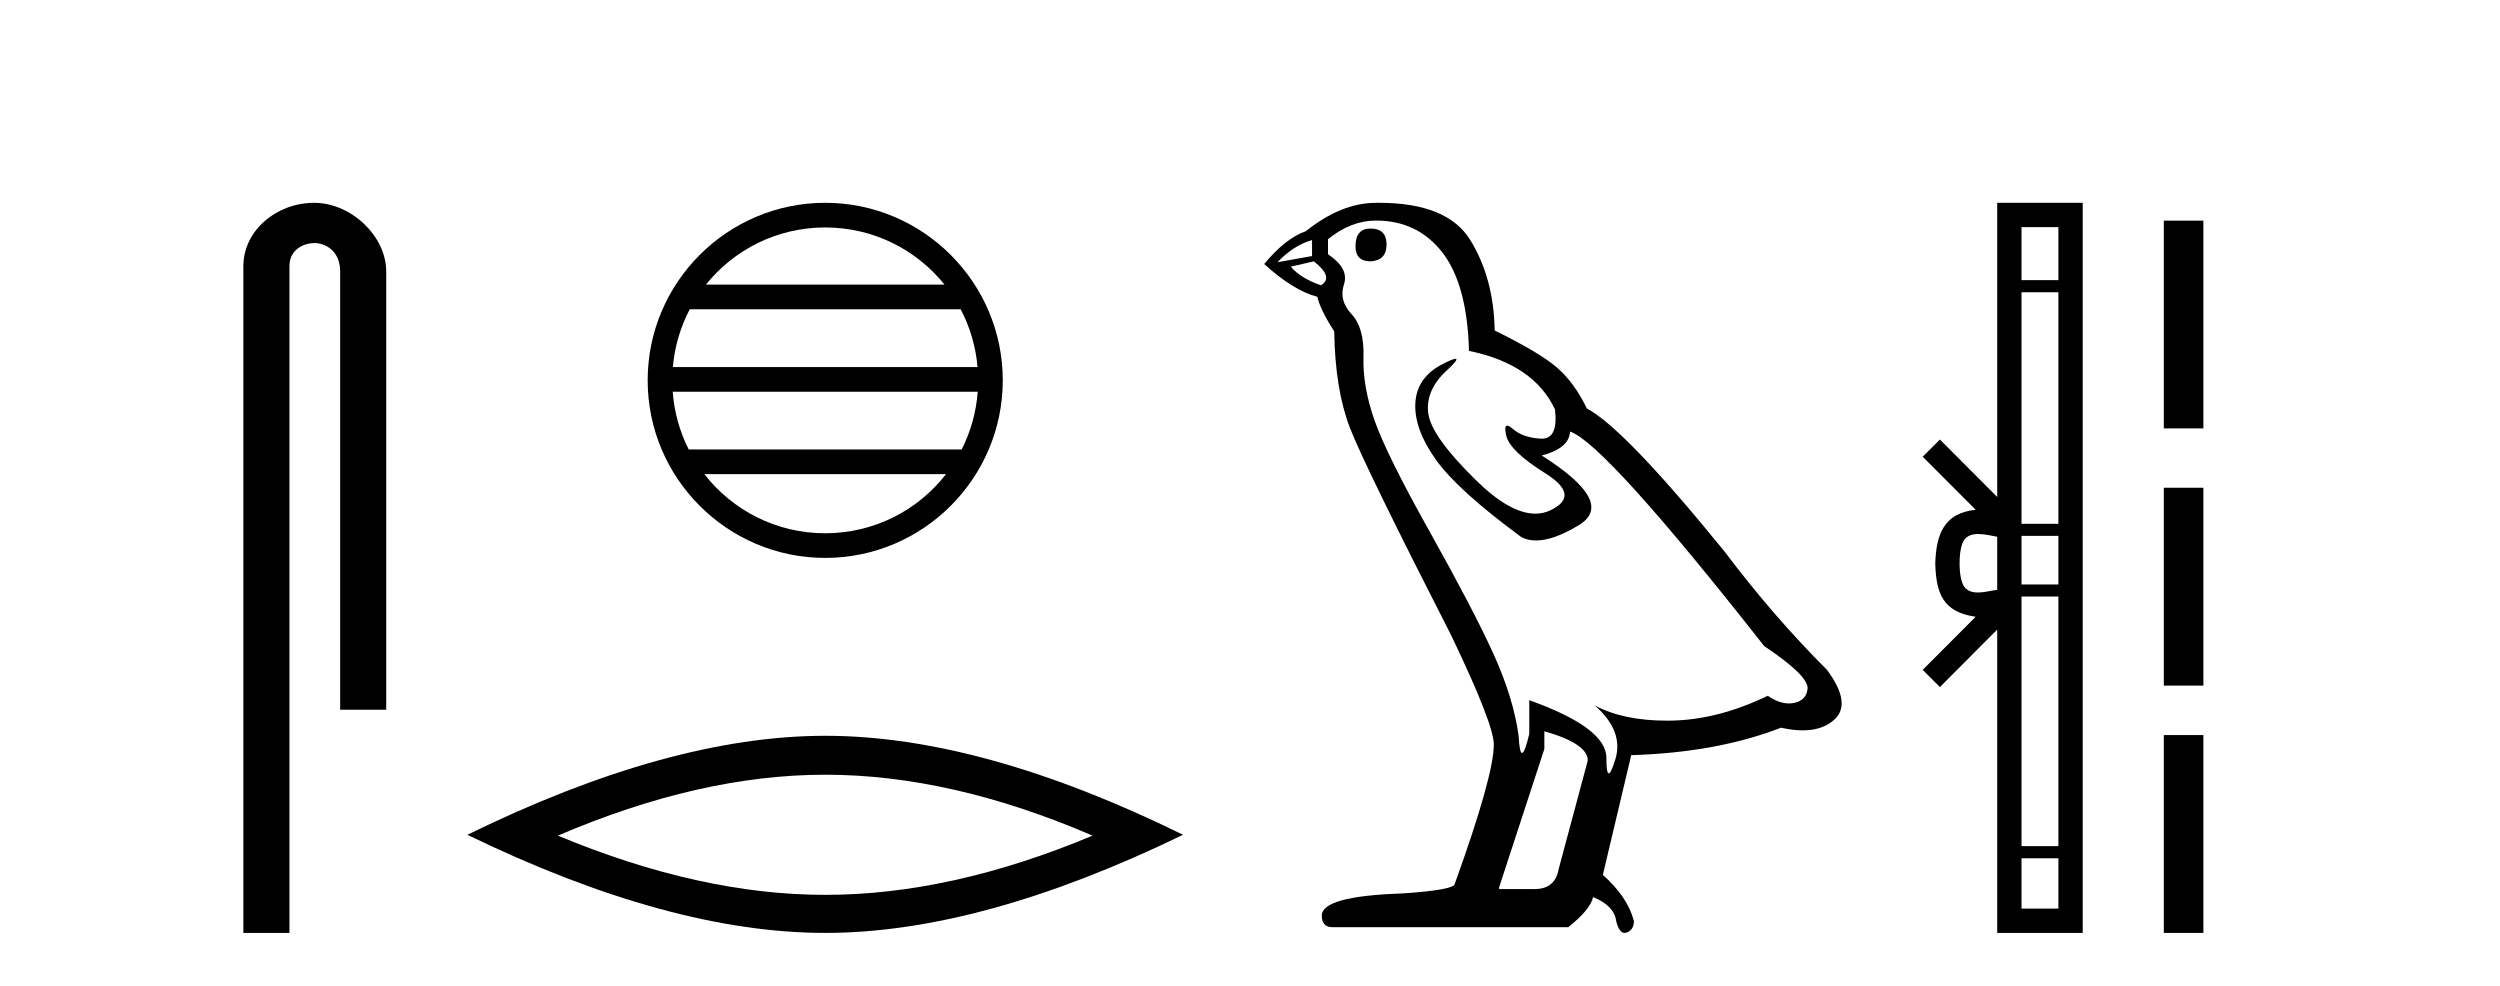
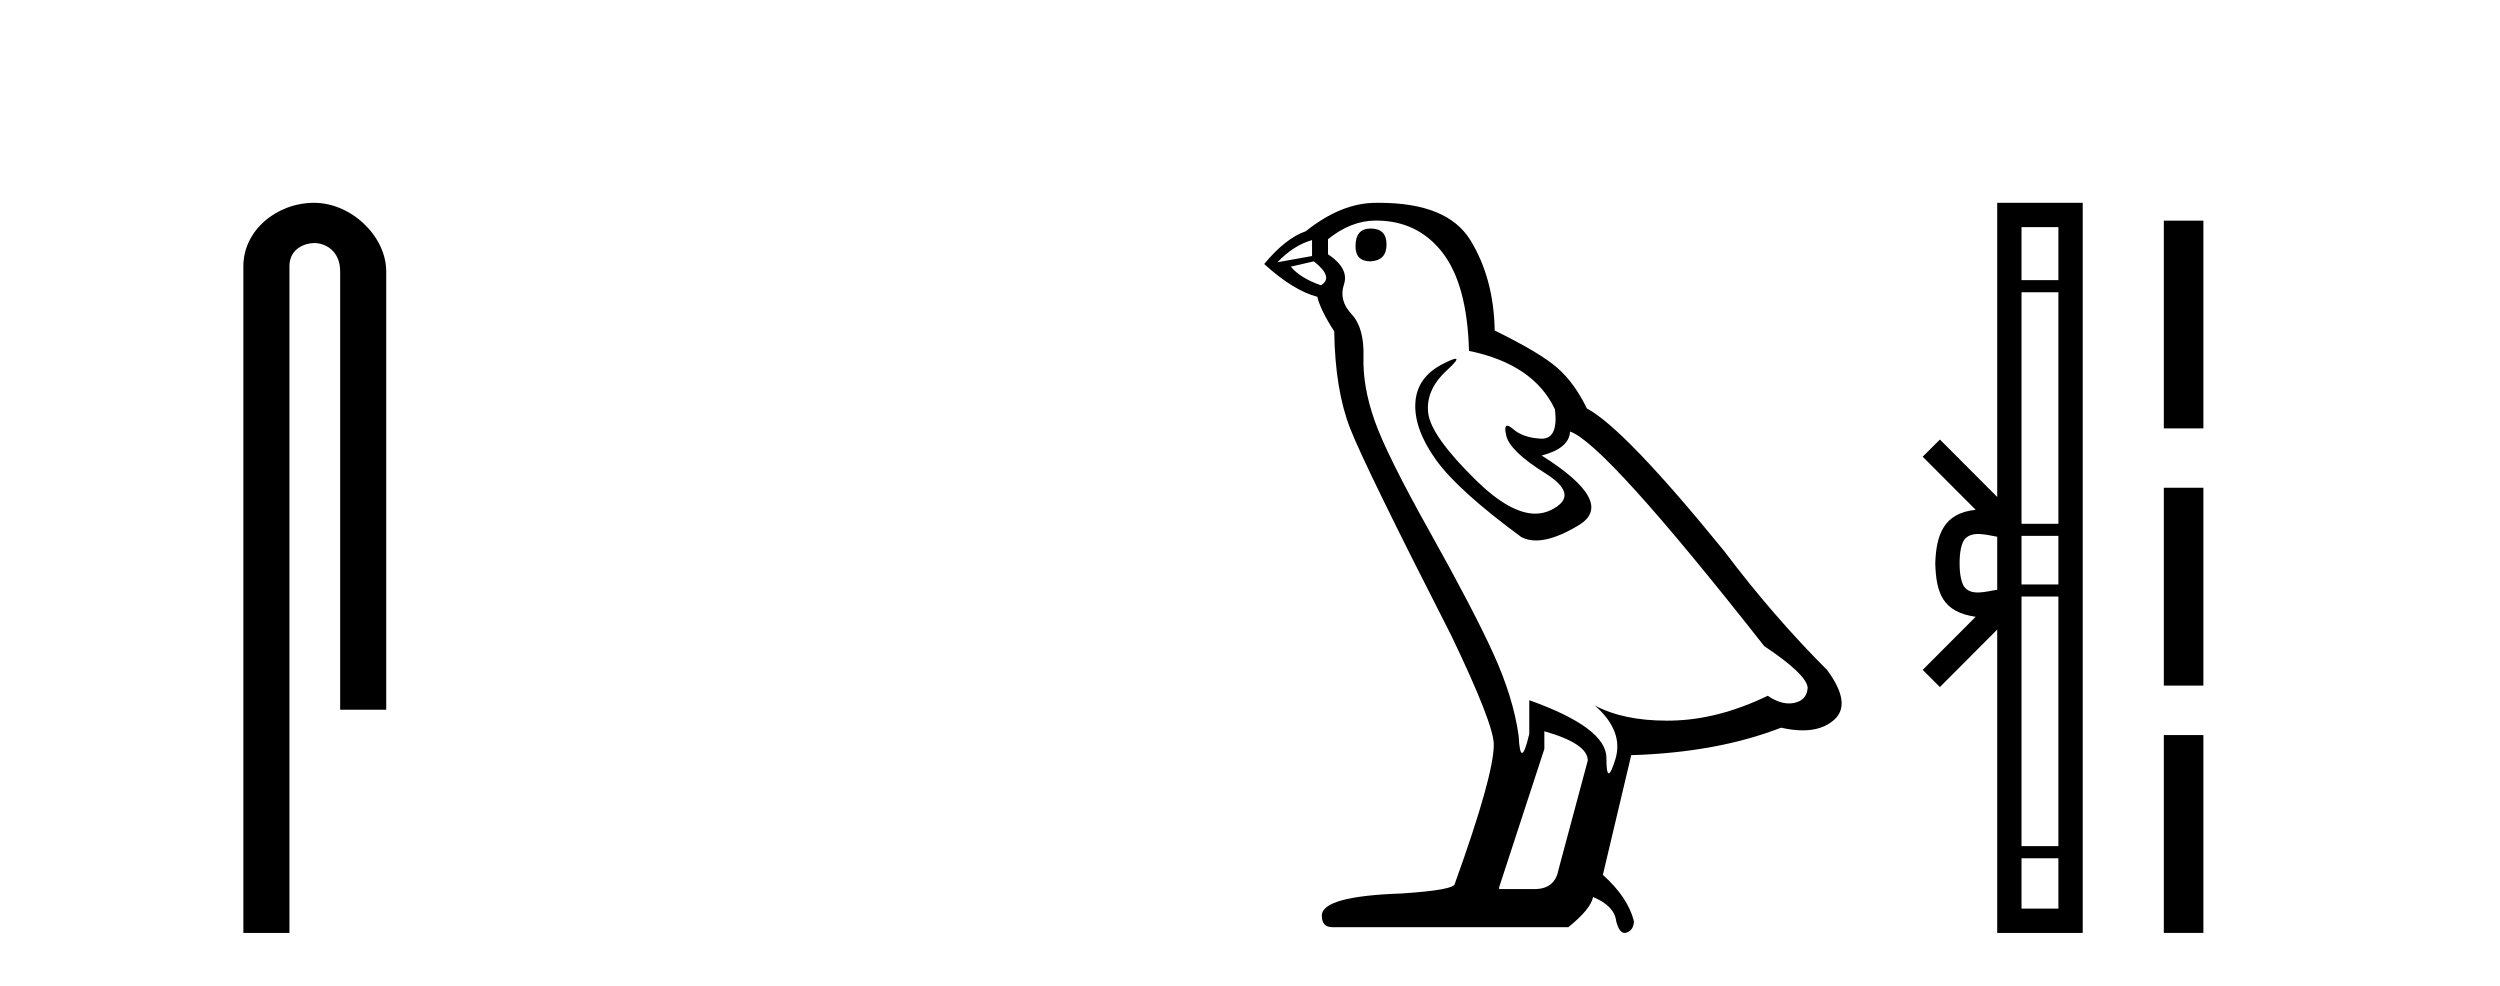
<svg xmlns="http://www.w3.org/2000/svg" width="104.0" height="41.0">
  <path d="M 13.069 8.437 C 11.5 8.437 10.124 9.591 10.124 11.072 L 10.124 38.809 L 12.041 38.809 L 12.041 11.072 C 12.041 10.346 12.68 10.111 13.081 10.111 C 13.502 10.111 14.151 10.406 14.151 11.296 L 14.151 29.526 L 16.067 29.526 L 16.067 11.296 C 16.067 9.813 14.598 8.437 13.069 8.437 Z" style="fill:#000000;stroke:none" />
-   <path d="M 34.328 9.462 C 36.337 9.462 38.126 10.389 39.292 11.84 L 29.366 11.84 C 30.531 10.389 32.32 9.462 34.328 9.462 ZM 39.963 12.865 C 40.346 13.594 40.592 14.407 40.666 15.27 L 27.991 15.27 C 28.065 14.407 28.311 13.594 28.694 12.865 ZM 40.673 16.295 C 40.61 17.155 40.376 17.968 40.006 18.699 L 28.651 18.699 C 28.281 17.968 28.047 17.155 27.985 16.295 ZM 39.356 19.724 C 38.192 21.221 36.374 22.184 34.328 22.184 C 32.283 22.184 30.465 21.221 29.302 19.724 ZM 34.328 8.437 C 30.257 8.437 26.943 11.752 26.943 15.823 C 26.943 19.895 30.257 23.209 34.328 23.209 C 38.4 23.209 41.715 19.895 41.715 15.823 C 41.715 11.752 38.4 8.437 34.328 8.437 Z" style="fill:#000000;stroke:none" />
-   <path d="M 34.329 32.228 Q 39.572 32.228 45.45 34.762 Q 39.572 37.226 34.329 37.226 Q 29.12 37.226 23.208 34.762 Q 29.12 32.228 34.329 32.228 ZM 34.329 30.609 Q 27.853 30.609 19.442 34.727 Q 27.853 38.809 34.329 38.809 Q 40.804 38.809 49.215 34.727 Q 40.839 30.609 34.329 30.609 Z" style="fill:#000000;stroke:none" />
  <path d="M 57.016 9.507 Q 56.389 9.507 56.389 10.245 Q 56.389 10.872 57.016 10.872 Q 57.68 10.835 57.68 10.171 Q 57.68 9.507 57.016 9.507 ZM 54.581 9.987 L 54.581 10.651 L 53.143 10.909 Q 53.807 10.208 54.581 9.987 ZM 54.655 10.872 Q 55.504 11.536 54.95 11.868 Q 54.102 11.573 53.696 11.093 L 54.655 10.872 ZM 57.237 9.175 Q 58.971 9.175 60.003 10.503 Q 61.036 11.831 61.11 14.597 Q 63.802 15.15 64.687 17.031 Q 64.831 18.249 64.139 18.249 Q 64.118 18.249 64.097 18.248 Q 63.36 18.211 62.935 17.843 Q 62.781 17.709 62.702 17.709 Q 62.565 17.709 62.659 18.119 Q 62.806 18.765 64.282 19.687 Q 65.757 20.609 64.521 21.217 Q 64.215 21.368 63.868 21.368 Q 62.819 21.368 61.405 19.982 Q 59.524 18.138 59.413 17.179 Q 59.302 16.22 60.188 15.408 Q 60.714 14.926 60.549 14.926 Q 60.437 14.926 60.003 15.15 Q 58.934 15.703 58.878 16.773 Q 58.823 17.843 59.727 19.115 Q 60.63 20.388 63.286 22.342 Q 63.557 22.484 63.9 22.484 Q 64.63 22.484 65.683 21.844 Q 67.232 20.904 64.134 18.949 Q 65.277 18.654 65.314 17.953 Q 66.753 18.433 73.392 26.879 Q 75.162 28.059 75.199 28.612 Q 75.162 29.129 74.646 29.239 Q 74.535 29.263 74.421 29.263 Q 74.003 29.263 73.539 28.944 Q 71.474 29.94 69.537 29.977 Q 69.435 29.979 69.335 29.979 Q 67.535 29.979 66.347 29.35 L 66.347 29.35 Q 67.564 30.42 67.195 31.6 Q 67.016 32.172 66.924 32.172 Q 66.826 32.172 66.826 31.526 Q 66.826 30.272 63.618 29.129 L 63.618 30.53 Q 63.429 31.324 63.317 31.324 Q 63.211 31.324 63.175 30.604 Q 62.954 29.018 62.124 27.192 Q 61.294 25.367 59.487 22.139 Q 57.68 18.912 57.182 17.492 Q 56.684 16.072 56.721 14.855 Q 56.758 13.638 56.223 13.066 Q 55.688 12.495 55.909 11.831 Q 56.131 11.167 55.245 10.577 L 55.245 9.95 Q 56.204 9.175 57.237 9.175 ZM 64.245 30.42 Q 66.052 30.936 66.052 31.637 L 64.835 36.173 Q 64.687 36.985 63.839 36.985 L 62.364 36.985 L 62.364 36.911 L 64.245 31.157 L 64.245 30.42 ZM 57.37 8.437 Q 57.304 8.437 57.237 8.438 Q 55.799 8.438 54.323 9.618 Q 53.475 9.913 52.59 10.983 Q 53.807 12.089 54.803 12.347 Q 54.913 12.864 55.504 13.786 Q 55.54 16.22 56.167 17.824 Q 56.794 19.429 60.372 26.436 Q 62.142 30.124 62.142 30.973 Q 62.142 32.264 60.52 36.763 Q 60.52 37.022 58.307 37.169 Q 54.987 37.28 54.987 38.091 Q 54.987 38.571 55.43 38.571 L 65.241 38.571 Q 66.163 37.833 66.273 37.317 Q 67.158 37.685 67.232 38.312 Q 67.356 38.809 67.585 38.809 Q 67.628 38.809 67.675 38.792 Q 67.97 38.681 67.97 38.312 Q 67.712 37.317 66.679 36.394 L 67.859 31.415 Q 71.437 31.305 74.092 30.272 Q 74.584 30.383 74.994 30.383 Q 75.813 30.383 76.305 29.94 Q 77.043 29.276 76.01 27.875 Q 73.76 25.625 71.732 22.932 Q 67.564 17.806 66.015 16.994 Q 65.499 15.925 64.779 15.298 Q 64.06 14.671 62.179 13.749 Q 62.142 11.573 61.165 9.987 Q 60.21 8.437 57.37 8.437 Z" style="fill:#000000;stroke:none" />
  <path d="M 81.519 23.433 C 81.519 22.941 81.602 22.644 81.689 22.49 C 81.975 22.044 82.657 22.257 83.084 22.329 L 83.084 24.537 C 82.648 24.59 81.982 24.831 81.689 24.375 C 81.602 24.221 81.519 23.925 81.519 23.433 ZM 84.095 35.703 L 85.629 35.703 L 85.629 37.798 L 84.095 37.798 ZM 84.095 24.817 L 85.629 24.817 L 85.629 35.198 L 84.095 35.198 ZM 84.095 22.293 L 85.629 22.293 L 85.629 24.313 L 84.095 24.313 ZM 84.095 12.157 L 85.629 12.157 L 85.629 21.789 L 84.095 21.789 ZM 84.095 9.448 L 85.629 9.448 L 85.629 11.653 L 84.095 11.653 ZM 79.984 27.867 L 80.7 28.581 L 83.084 26.191 L 83.084 38.809 L 86.641 38.809 L 86.641 8.437 L 83.084 8.437 L 83.084 20.674 L 80.7 18.284 L 79.984 18.999 L 82.188 21.208 C 80.852 21.341 80.546 22.256 80.507 23.433 C 80.541 24.69 80.825 25.462 82.188 25.658 L 79.984 27.867 Z" style="fill:#000000;stroke:none" />
  <path d="M 90.015 9.179 L 90.015 17.821 L 91.661 17.821 L 91.661 9.179 L 90.015 9.179 M 90.015 20.29 L 90.015 28.521 L 91.661 28.521 L 91.661 20.29 L 90.015 20.29 M 90.015 30.579 L 90.015 38.809 L 91.661 38.809 L 91.661 30.579 L 90.015 30.579 Z" style="fill:#000000;stroke:none" />
</svg>